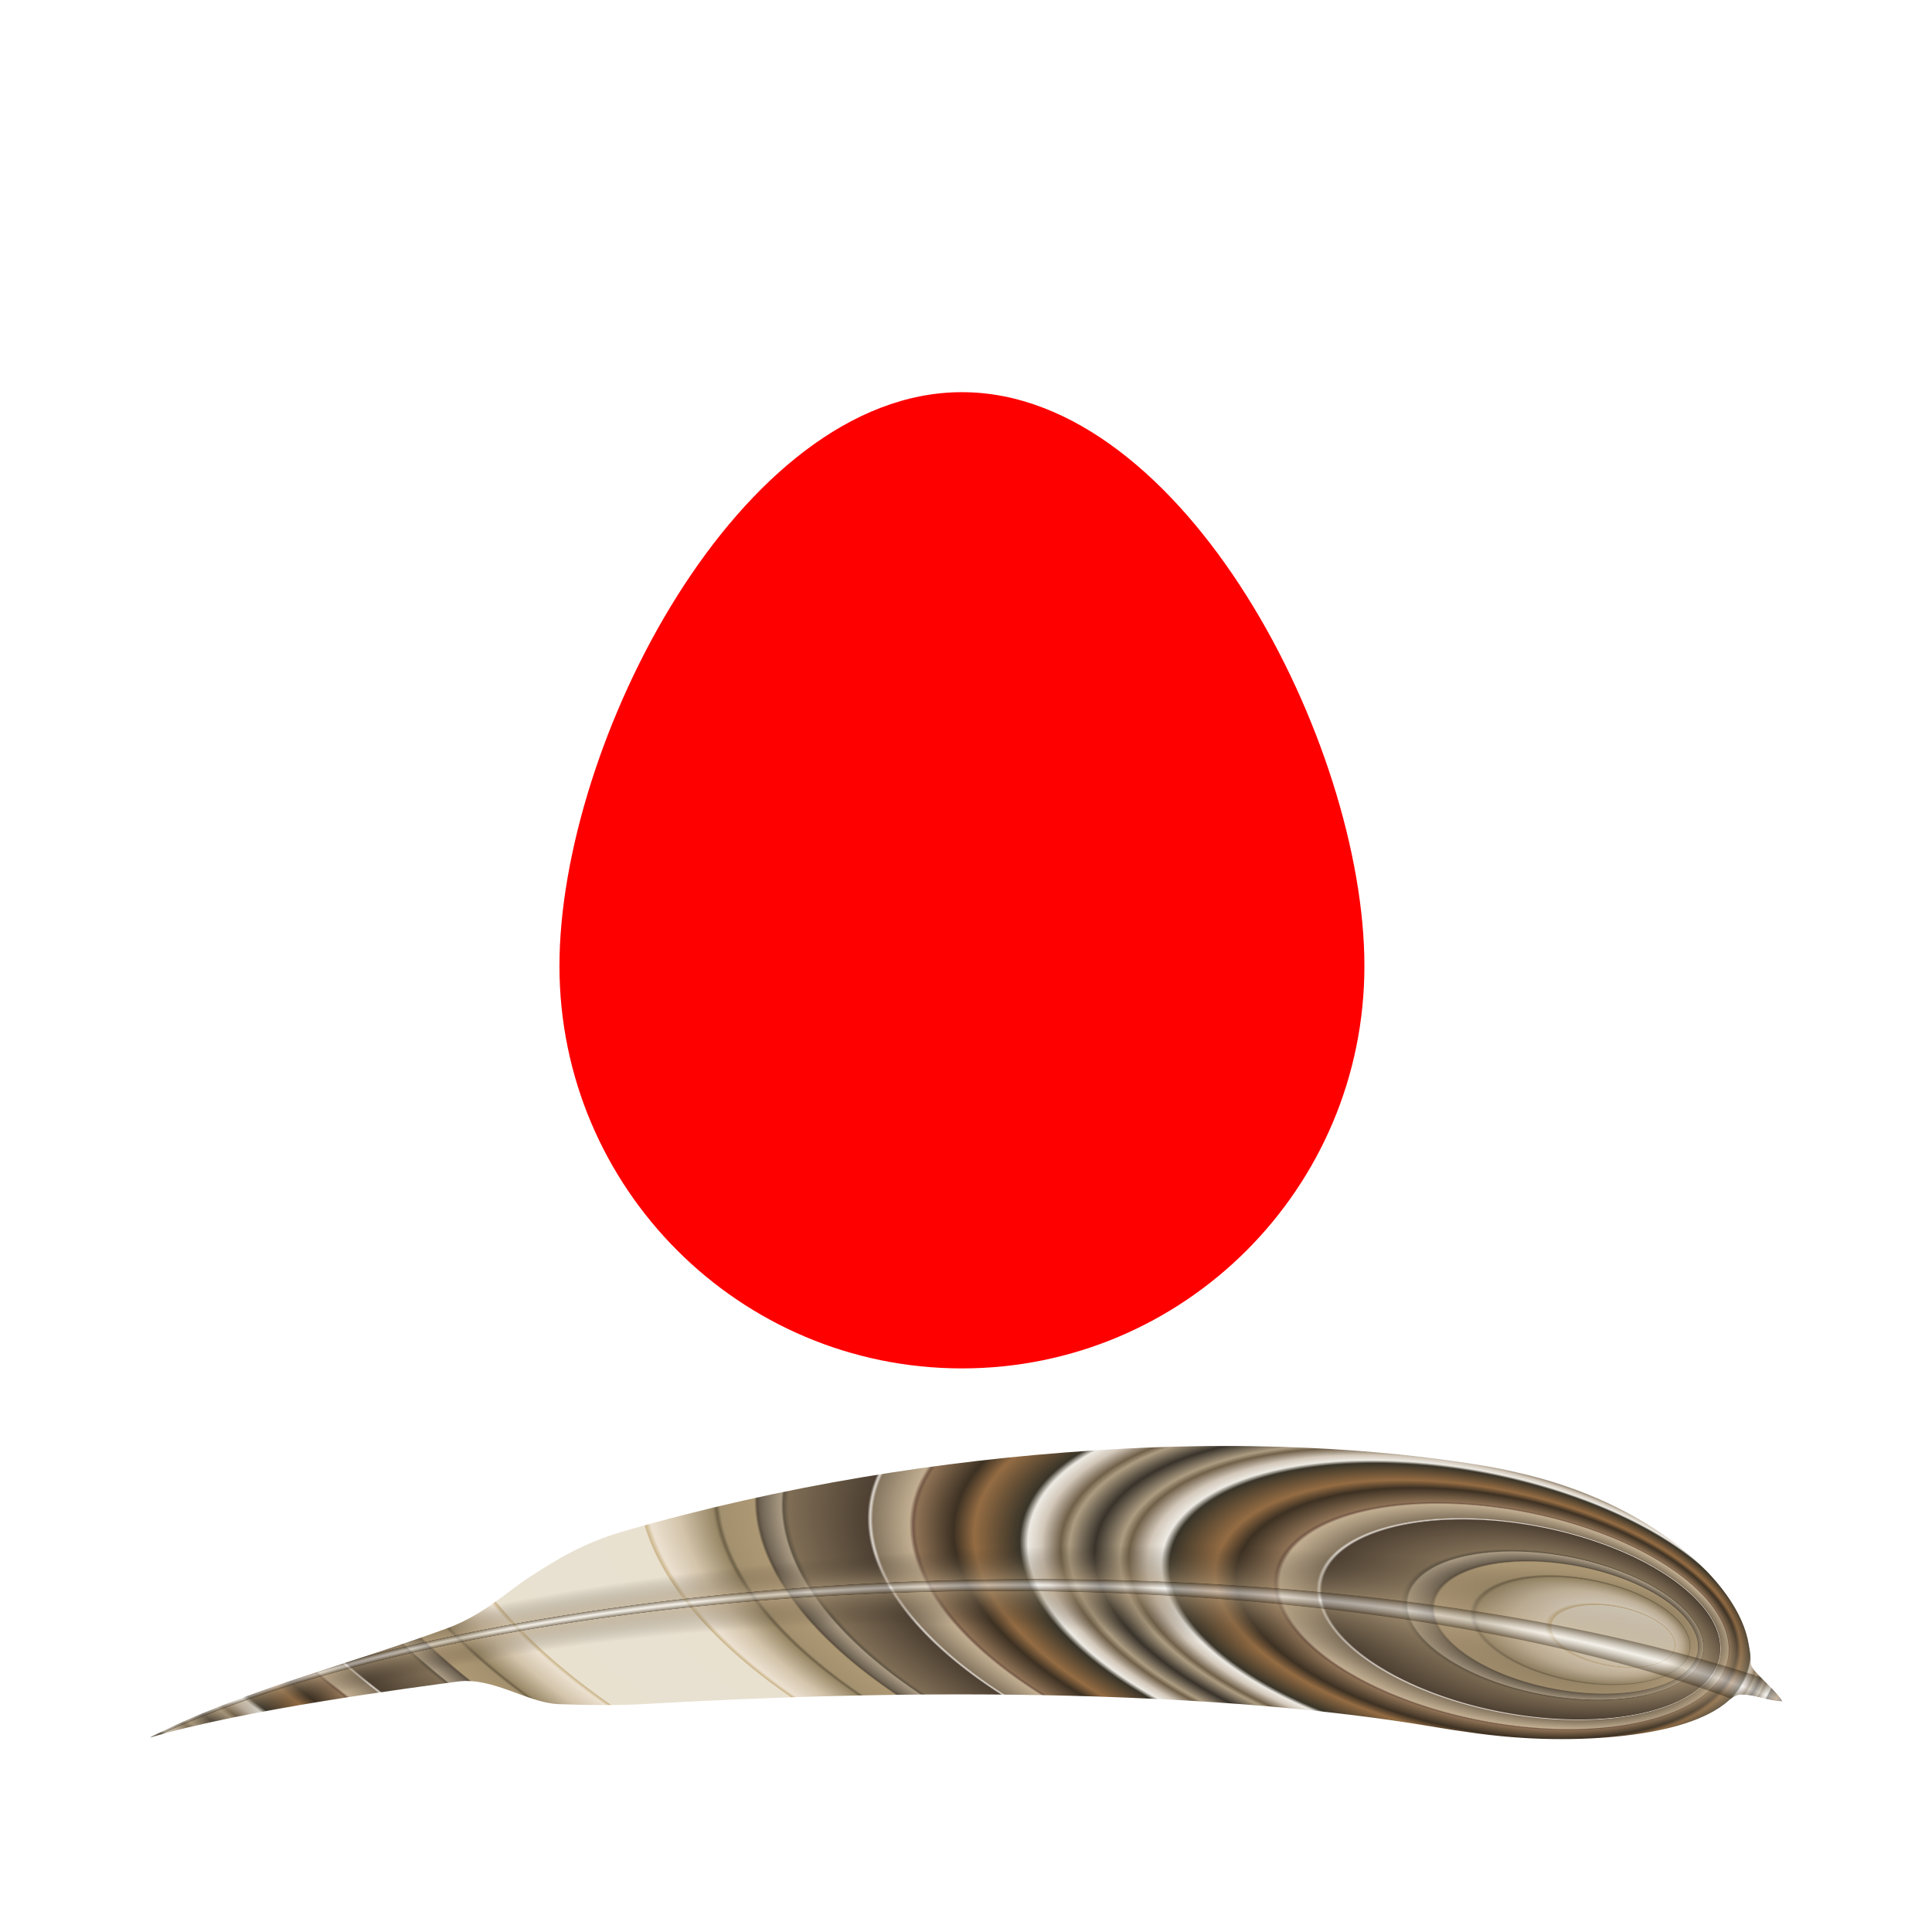
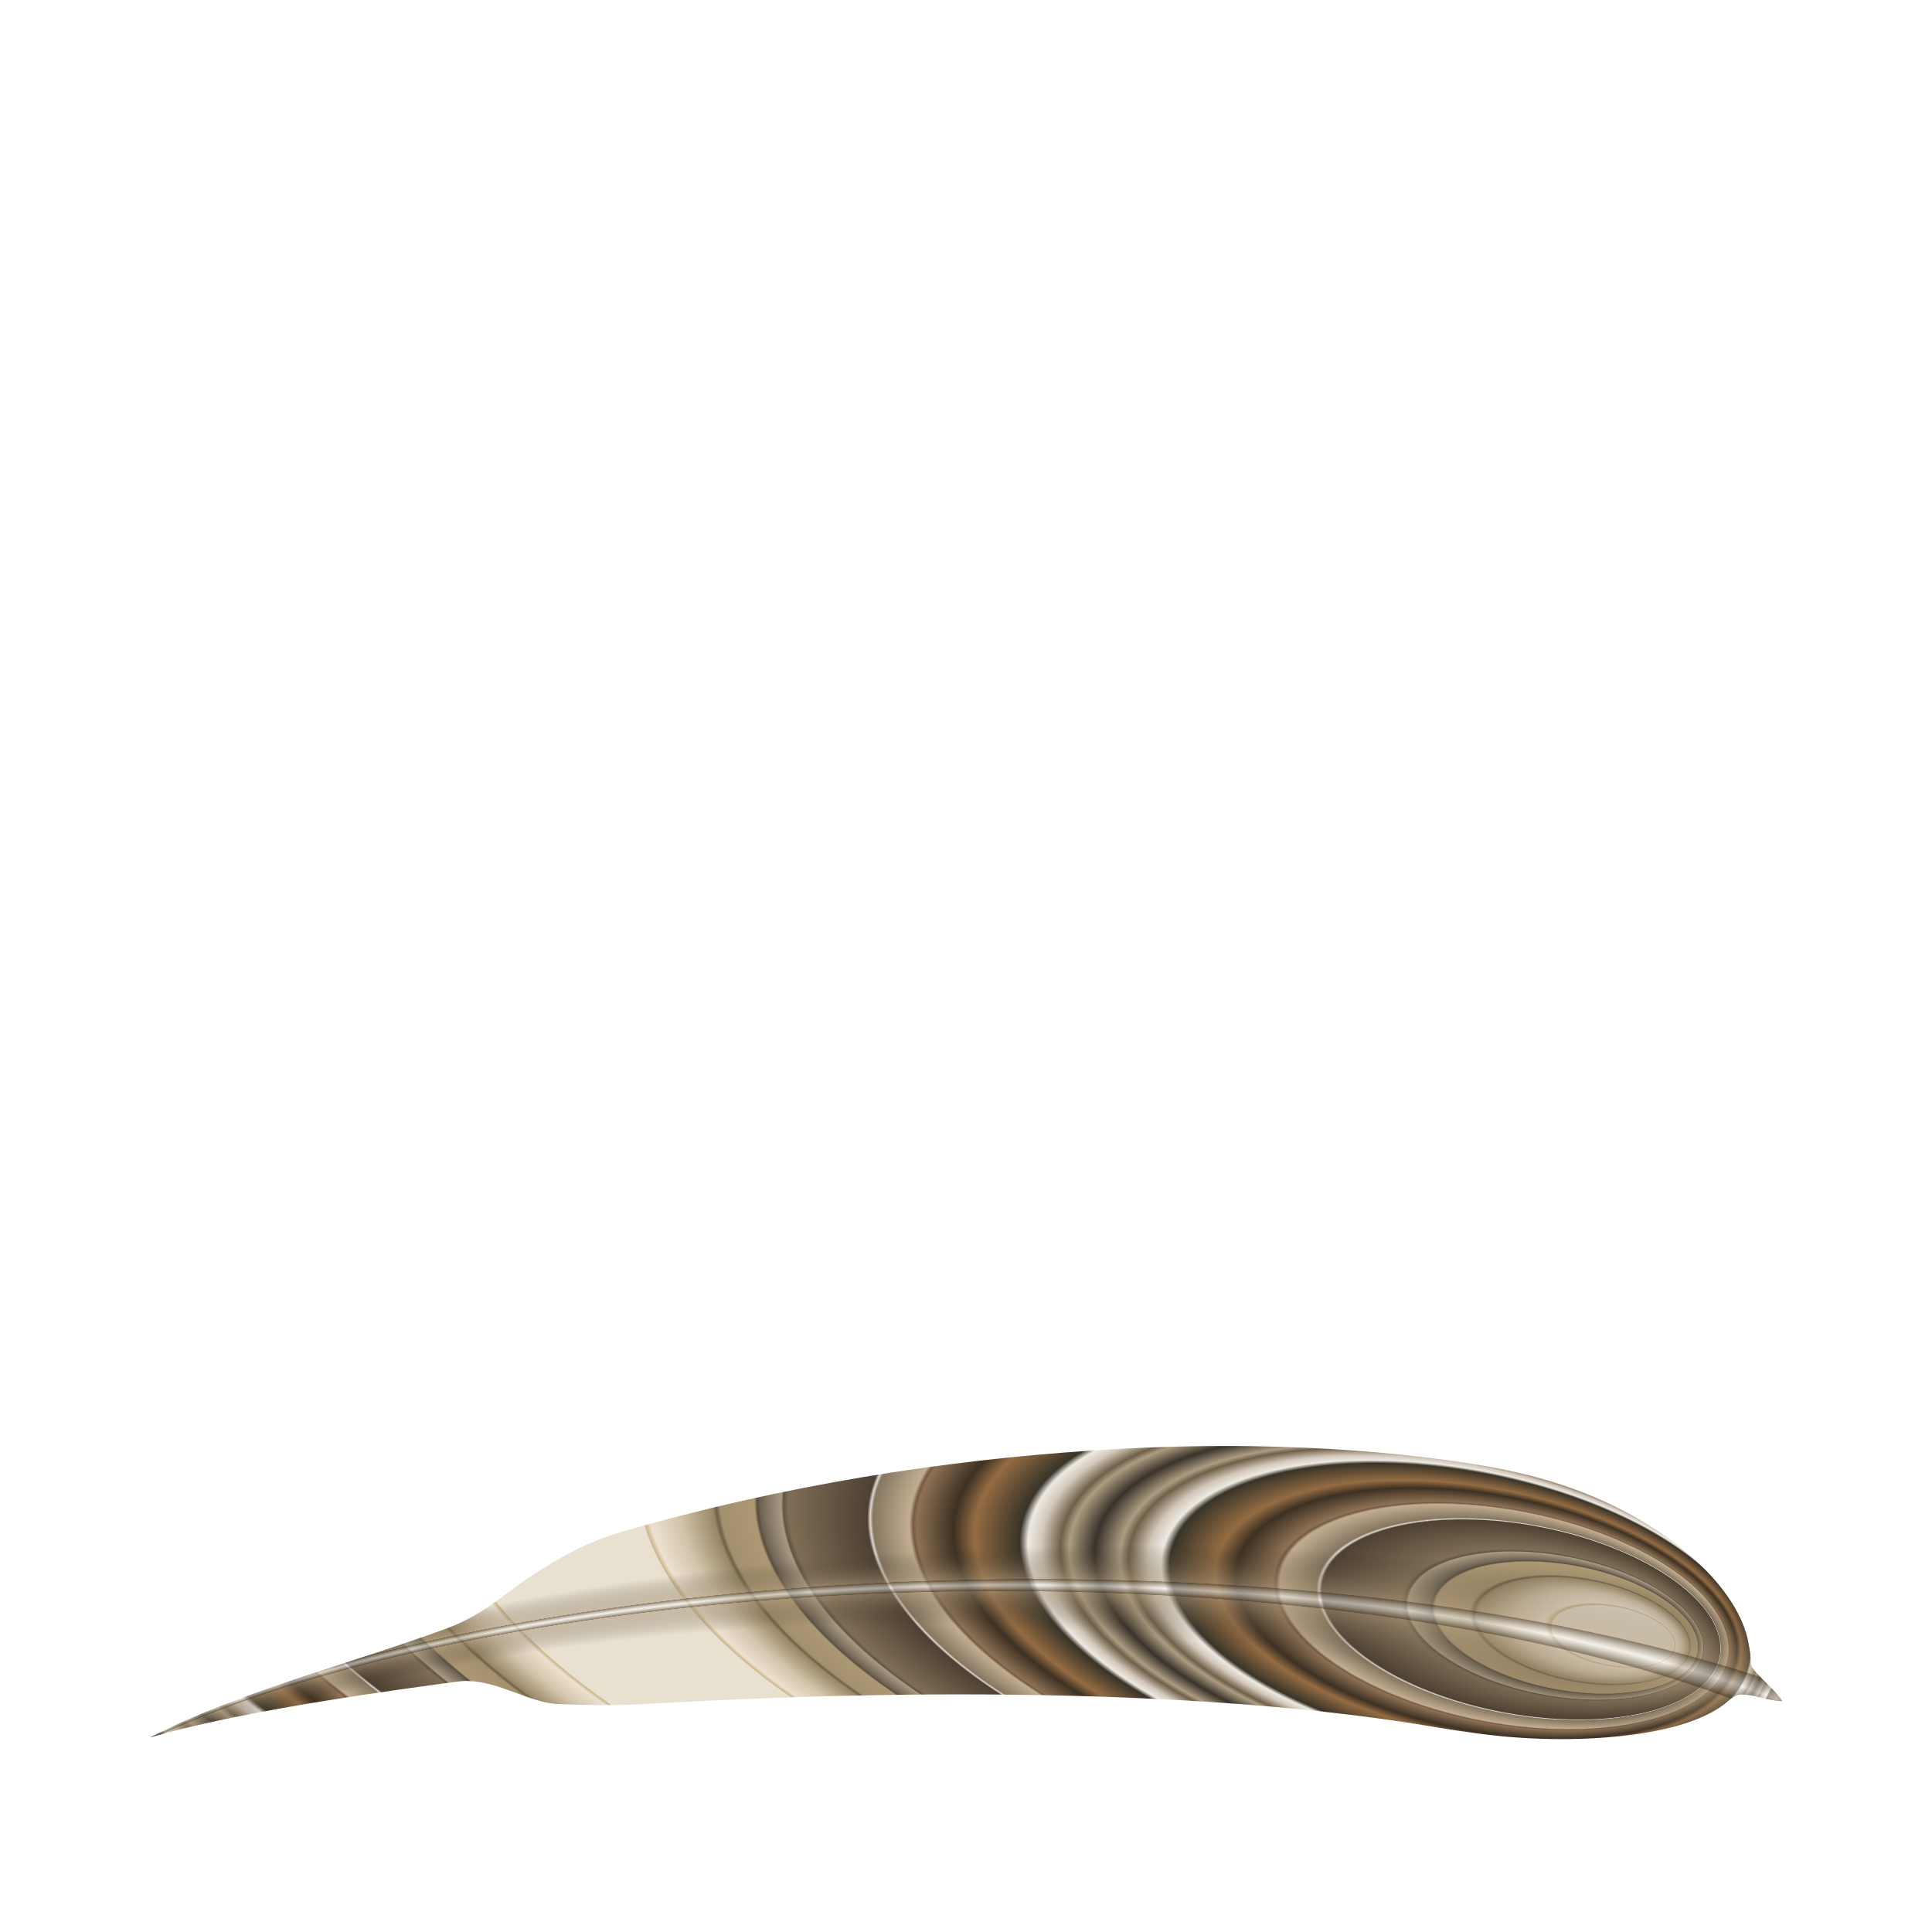
<svg xmlns="http://www.w3.org/2000/svg" xmlns:xlink="http://www.w3.org/1999/xlink" version="1.1" viewBox="0 0 1000 1000">
  <defs>
    <radialGradient id="c" cx="-319.24" cy="433.41" r="110.83" fx="-244.75" fy="431.92" gradientTransform="matrix(.191 .036 -.017 .089 150.3 1016.7)" gradientUnits="userSpaceOnUse" spreadMethod="reflect">
      <stop stop-color="#e8e1d1" offset="0" />
      <stop stop-color="#e9e1d0" offset=".183" />
      <stop stop-color="#cbb58a" offset=".186" />
      <stop stop-color="#ece1d0" offset=".196" />
      <stop stop-color="#d3c4ab" offset=".252" />
      <stop stop-color="#9a8968" offset=".316" />
      <stop stop-color="#6e6148" offset=".323" />
      <stop stop-color="#a3906e" offset=".33" />
      <stop stop-color="#ad9874" offset=".392" />
      <stop stop-color="#594e3f" offset=".397" />
      <stop stop-color="#6f6454" offset=".403" />
      <stop stop-color="#a89982" offset=".44" />
      <stop stop-color="#5f5543" offset=".444" />
      <stop stop-color="#7f6d55" offset=".453" />
      <stop stop-color="#4e4133" offset=".594" />
      <stop stop-color="#dfd8d0" offset=".599" />
      <stop stop-color="#877761" offset=".604" />
      <stop stop-color="#c1ae91" offset=".669" />
      <stop stop-color="#755947" offset=".676" />
      <stop stop-color="#8d7154" offset=".682" />
      <stop stop-color="#3d3123" offset=".748" />
      <stop stop-color="#946c43" offset=".785" />
      <stop stop-color="#393428" offset=".866" />
      <stop stop-color="#edeae3" offset=".881" />
      <stop stop-color="#d3c8ba" offset=".905" />
      <stop stop-color="#706049" offset=".939" />
      <stop stop-color="#ac9c81" offset=".955" />
      <stop stop-color="#39332b" offset="1" />
    </radialGradient>
    <radialGradient id="b" cx="55.242" cy="1248.6" r="52.156" fx="23.826" fy="1230.4" gradientTransform="matrix(1.26 -.016 .005 .419 -22.165 542.22)" gradientUnits="userSpaceOnUse" spreadMethod="reflect">
      <stop stop-color="#342c21" stop-opacity="0" offset="0" />
      <stop stop-color="#342c21" stop-opacity="0" offset=".83" />
      <stop stop-color="#ab9779" stop-opacity=".498" offset=".973" />
      <stop stop-color="#5d4f3b" stop-opacity=".698" offset=".975" />
      <stop stop-color="#fff" stop-opacity=".514" offset="1" />
    </radialGradient>
    <filter id="f" x="-1" y="-1" width="3" height="3" color-interpolation-filters="sRGB">
      <feTurbulence baseFrequency="0.938" result="result1" />
      <feTurbulence baseFrequency="0.19 0.159" result="result3" scale="14.8" />
      <feTurbulence baseFrequency="0.007" numOctaves="3" result="result5" scale="5.2" type="fractalNoise" />
      <feDisplacementMap baseFrequency="0.007" in="SourceGraphic" in2="result1" result="result2" scale="0.835" xChannelSelector="G" />
      <feDisplacementMap baseFrequency="0.008 0.712" in2="result3" result="result4" scale="1.002" xChannelSelector="R" />
      <feDisplacementMap baseFrequency="0.637 0.65" in2="result5" result="result7" scale="5.175" xChannelSelector="B" />
      <feFlood dy="2.8" flood-color="rgb(93,76,45)" flood-opacity=".614" result="result6" scale="1" stdDeviation="1.3" />
      <feComposite flood-opacity=".53" in2="result7" operator="in" />
      <feOffset dx="0" dy="2.838" result="result10" />
      <feGaussianBlur flood-opacity=".61" result="result8" stdDeviation="1.9" />
      <feComposite in="result7" in2="result8" />
    </filter>
    <filter id="e" x="-1" y="-1" width="3" height="3" color-interpolation-filters="sRGB">
      <feTurbulence baseFrequency="0.938" result="result1" />
      <feTurbulence baseFrequency="0.838" result="result3" scale="14.8" />
      <feTurbulence baseFrequency="0.028" numOctaves="1.225" result="result5" scale="5.2" type="fractalNoise" />
      <feDisplacementMap baseFrequency="0.007" in="SourceGraphic" in2="result1" numOctaves="1" result="result2" scale="0.1" xChannelSelector="G" />
      <feDisplacementMap baseFrequency="0.008 0.712" in2="result3" result="result4" scale="0.2" xChannelSelector="R" />
      <feDisplacementMap baseFrequency="0.637 0.65" in2="result5" result="result7" scale="0.1" xChannelSelector="B" />
      <feFlood dy="2.8" flood-color="rgb(93,76,45)" flood-opacity=".614" result="result6" scale="1" stdDeviation="1.3" />
      <feComposite flood-opacity=".53" in2="result7" operator="in" />
      <feOffset dx="0" dy="2.838" result="result10" />
      <feGaussianBlur flood-opacity=".61" result="result8" stdDeviation="1.9" />
      <feComposite in="result7" in2="result8" />
    </filter>
    <filter id="g" x="-.5" y="-.5" width="2" height="2" color-interpolation-filters="sRGB">
      <feFlood flood-color="rgb(104,97,61)" result="result21" />
      <feFlood flood-color="rgb(24,17,8)" result="result22" />
      <feFlood flood-color="rgb(148,128,66)" result="result23" />
      <feFlood flood-color="rgb(83,60,18)" baseFrequency="0.539 0.307" result="result17" />
      <feTurbulence baseFrequency="0.021" numOctaves="2.179" result="result27" />
      <feTurbulence baseFrequency="0.021" numOctaves="2.937" result="result28" />
      <feTurbulence baseFrequency="0.026" numOctaves="3" result="result29" />
      <feColorMatrix baseFrequency="0.026" in="result27" numOctaves="2" result="result14" values="1 0 0 0 0 0 1 0 0 0 0 0 1 0 0 0 0 0 100 -28 " />
      <feColorMatrix in="result28" result="result15" values="1 0 0 0 0 0 1 0 0 0 0 0 1 0 0 0 0 0 100 -29 " />
      <feColorMatrix baseFrequency="0.333" in="result29" result="result16" values="1 0 0 0 0 0 1 0 0 0 0 0 1 0 0 0 0 0 100 -35 " />
      <feTurbulence baseFrequency="0.082" numOctaves="6" result="result12" scale="9" type="fractalNoise" />
      <feTurbulence baseFrequency="0.118" numOctaves="4.38" result="result13" type="fractalNoise" />
      <feTurbulence baseFrequency="0.029" numOctaves="5.559" result="result1" type="fractalNoise" />
      <feComposite baseFrequency="0.255" in="result21" in2="result14" operator="in" result="result19" scale="0.5" />
      <feComposite in="result22" in2="result15" operator="in" result="result24" />
      <feComposite in="result23" in2="result16" operator="in" result="result25" />
      <feDisplacementMap baseFrequency="0.389" in="result19" in2="result12" result="result2" scale="40.757" xChannelSelector="R" />
      <feDisplacementMap in="result24" in2="result13" result="result3" scale="15.575" xChannelSelector="B" />
      <feDisplacementMap in="result25" in2="result1" result="result4" scale="33.624" />
      <feComposite in="result2" in2="result3" result="result5" />
      <feComposite in="result4" in2="result5" result="result6" />
      <feComposite in="result6" in2="result17" result="result26" />
      <feTurbulence baseFrequency="0.333" numOctaves="3" result="result8" scale="20.2" />
      <feTurbulence baseFrequency="0.04" numOctaves="5" result="result11" type="fractalNoise" />
      <feTurbulence baseFrequency="0.023" numOctaves="5" result="result7" />
      <feColorMatrix result="result30" values="1 0 0 0 0 0 1 0 0 0 0 0 1 0 0 0 0 0 100 -30 " />
      <feDisplacementMap baseFrequency="0.023" in="result26" in2="result8" result="result9" scale="0.873" xChannelSelector="G" />
      <feDisplacementMap baseFrequency="0.036" in2="result11" result="result10" scale="20.233" xChannelSelector="R" />
      <feComposite baseFrequency="0.104" in2="result30" operator="in" result="result18" />
      <feComposite in2="result9" result="result20" />
      <feFlood result="result32" />
      <feFlood flood-color="rgb(255,255,255)" result="result31" />
      <feComposite in="result32" in2="SourceGraphic" operator="out" result="result59" />
      <feGaussianBlur result="result46" stdDeviation="54.6" />
      <feGaussianBlur result="result48" stdDeviation="4.303" />
      <feDiffuseLighting diffuseConstant="2.1" in="result46" result="result47" stdDeviation="0.5" surfaceScale="5">
        <feDistantLight azimuth="45" elevation="24" />
      </feDiffuseLighting>
      <feDiffuseLighting diffuseConstant="2.1" in="result48" result="result49" stdDeviation="0.6" surfaceScale="5">
        <feDistantLight azimuth="45" elevation="24" />
      </feDiffuseLighting>
      <feGaussianBlur in="result47" result="result33" stdDeviation="5.8" />
      <feGaussianBlur in="result49" result="result50" stdDeviation="5.775" />
      <feColorMatrix in="result33" result="result34" type="luminanceToAlpha" />
      <feColorMatrix in="result50" result="result51" stdDeviation="2.9" type="luminanceToAlpha" />
      <feComponentTransfer in="result34" result="result53" stdDeviation="3.8">
        <feFuncR type="identity" />
        <feFuncG type="identity" />
        <feFuncB type="identity" />
        <feFuncA amplitude="1.57" exponent="9.4" type="gamma" />
      </feComponentTransfer>
      <feComponentTransfer in="result51" result="result55">
        <feFuncR type="identity" />
        <feFuncG type="identity" />
        <feFuncB type="identity" />
        <feFuncA amplitude="2.97" exponent="9.15" type="gamma" />
      </feComponentTransfer>
      <feColorMatrix in="result20" result="result56" values="0.36 0 0 0 0 0 0.36 0 0 0 0 0 0.36 0 0 0 0 0 1 0 " />
      <feColorMatrix in="result20" result="result52" values="1.8 0 0 0 0 0 1.8 0 0 0 0 0 1.8 0 0 0 0 0 1 0 " />
      <feComposite in="result52" in2="result53" operator="in" result="result54" />
      <feComposite in="result56" in2="result55" operator="out" result="result57" />
      <feComposite in2="result20" result="result58" />
      <feComposite in="result54" in2="result58" result="result61" />
      <feGaussianBlur in="result59" stdDeviation="20.008" />
      <feComponentTransfer result="result60" stdDeviation="20">
        <feFuncR type="identity" />
        <feFuncG type="identity" />
        <feFuncB type="identity" />
        <feFuncA amplitude="1.77" exponent="0.66" type="gamma" />
      </feComponentTransfer>
      <feBlend in2="result61" result="result62" />
      <feComposite in2="result61" k2="0.5" k3="0.5" operator="arithmetic" result="result63" />
      <feComposite in2="SourceGraphic" operator="in" result="result66" />
      <feColorMatrix type="luminanceToAlpha" />
      <feDiffuseLighting diffuseConstant="0.84" surfaceScale="-1.158">
        <feDistantLight azimuth="90" elevation="24" />
      </feDiffuseLighting>
      <feColorMatrix type="luminanceToAlpha" />
      <feComponentTransfer result="result64">
        <feFuncR type="identity" />
        <feFuncG type="identity" />
        <feFuncB type="identity" />
        <feFuncA amplitude="4.81" exponent="1.39" type="gamma" />
      </feComponentTransfer>
      <feComposite in="result52" in2="result64" operator="out" result="result65" />
      <feComposite in="result66" k2="0.8" k3="0.2" operator="arithmetic" result="result73" />
      <feColorMatrix in="result73" result="result69" values="3.6 0 0 0 0 0 3.6 0 0 0 0 0 3.6 0 0 0 0 0 1 0 " />
      <feTurbulence baseFrequency="0.067" numOctaves="5" result="result67" />
      <feDisplacementMap baseFrequency="0.067" in="result69" in2="result67" result="result70" scale="6.3" />
      <feComposite in2="result66" result="result71" />
      <feComposite in2="SourceGraphic" operator="in" result="result72" />
    </filter>
  </defs>
  <g transform="translate(0 -52.362)">
    <path id="a" d="m104.31 1050c-0.458-0.019-0.829-0.111-1.507-0.274-0.306-0.074-0.588-0.13-0.778-0.137-0.293-0.01-0.539-0.133-1.126 0.382-1.394 1.222-3.81 1.891-6.561 2.211-2.733 0.318-6.24 0.334-9.96-0.222l-1.2266e-6 -1.835e-7c-0.595-0.08-1.199-0.172-1.808-0.275-4.15-0.702-10.636-1.615-21.76-1.984-8.941-0.281-18.126-0.121-28.581 0.474-1.972 0.112-3.722 0.071-5.496 0.011-1.984-0.067-4.192-1.736-6.431-1.432-2.659 0.362-13.535 1.761-19.52 3.551 5.615-2.876 12.397-4.564 18.808-6.91 2.388-0.874 3.808-2.33 5.348-3.316 1.633-1.045 3.29-2.106 5.907-2.861 10.116-2.919 20.28-4.503 29.733-5.119l3.1674e-6 7.6493e-8c11.775-0.785 20.292 0.216 24.782 0.964 0.723 0.121 1.434 0.264 2.13 0.428l1.3353e-6 5.4266e-7c8.395 1.875 14.06 6.941 14.695 10.902 0.052 0.323 0.145 0.75 0.126 1.163-0.011 0.248 0.308 0.602 0.699 0.997 0.472 0.477 1.017 0.985 1.302 1.445z" color="#000000" color-rendering="auto" image-rendering="auto" shape-rendering="auto" solid-color="#000000" style="isolation:auto;mix-blend-mode:normal" />
    <g id="d" style="">
      <use color="#000000" color-rendering="auto" fill="url(#c)" filter="url(#f)" image-rendering="auto" shape-rendering="auto" solid-color="#000000" text-rendering="auto" style="filter-blend-mode:normal;filter-gaussianBlur-deviation:0;isolation:auto;mix-blend-mode:normal" xlink:href="#a" />
      <use color="#000000" color-rendering="auto" fill="url(#b)" filter="url(#e)" image-rendering="auto" shape-rendering="auto" solid-color="#000000" text-rendering="auto" style="filter-blend-mode:normal;filter-gaussianBlur-deviation:0;isolation:auto;mix-blend-mode:normal" xlink:href="#a" />
    </g>
    <path d="m0 52.362h1e3v1e3h-1e3z" color="#000000" color-rendering="auto" fill="#fff" image-rendering="auto" shape-rendering="auto" solid-color="#000000" style="isolation:auto;mix-blend-mode:normal" />
-     <path transform="matrix(1.501 0 0 1.501 935.06 -675.84)" d="m-152.46 818.23c-9e-14 76.653-62.14 138.79-138.79 138.79-76.653 0-138.79-62.14-138.79-138.79-3e-13 -76.653 62.14-197.85 138.79-197.85 76.653 0 138.79 121.2 138.79 197.85z" color="#000000" color-rendering="auto" fill="#f00" filter="url(#g)" image-rendering="auto" shape-rendering="auto" solid-color="#000000" style="isolation:auto;mix-blend-mode:normal" />
    <use transform="matrix(8.161 0 0 8.161 71.176 -7659.3)" width="100%" height="100%" xlink:href="#d" />
  </g>
</svg>